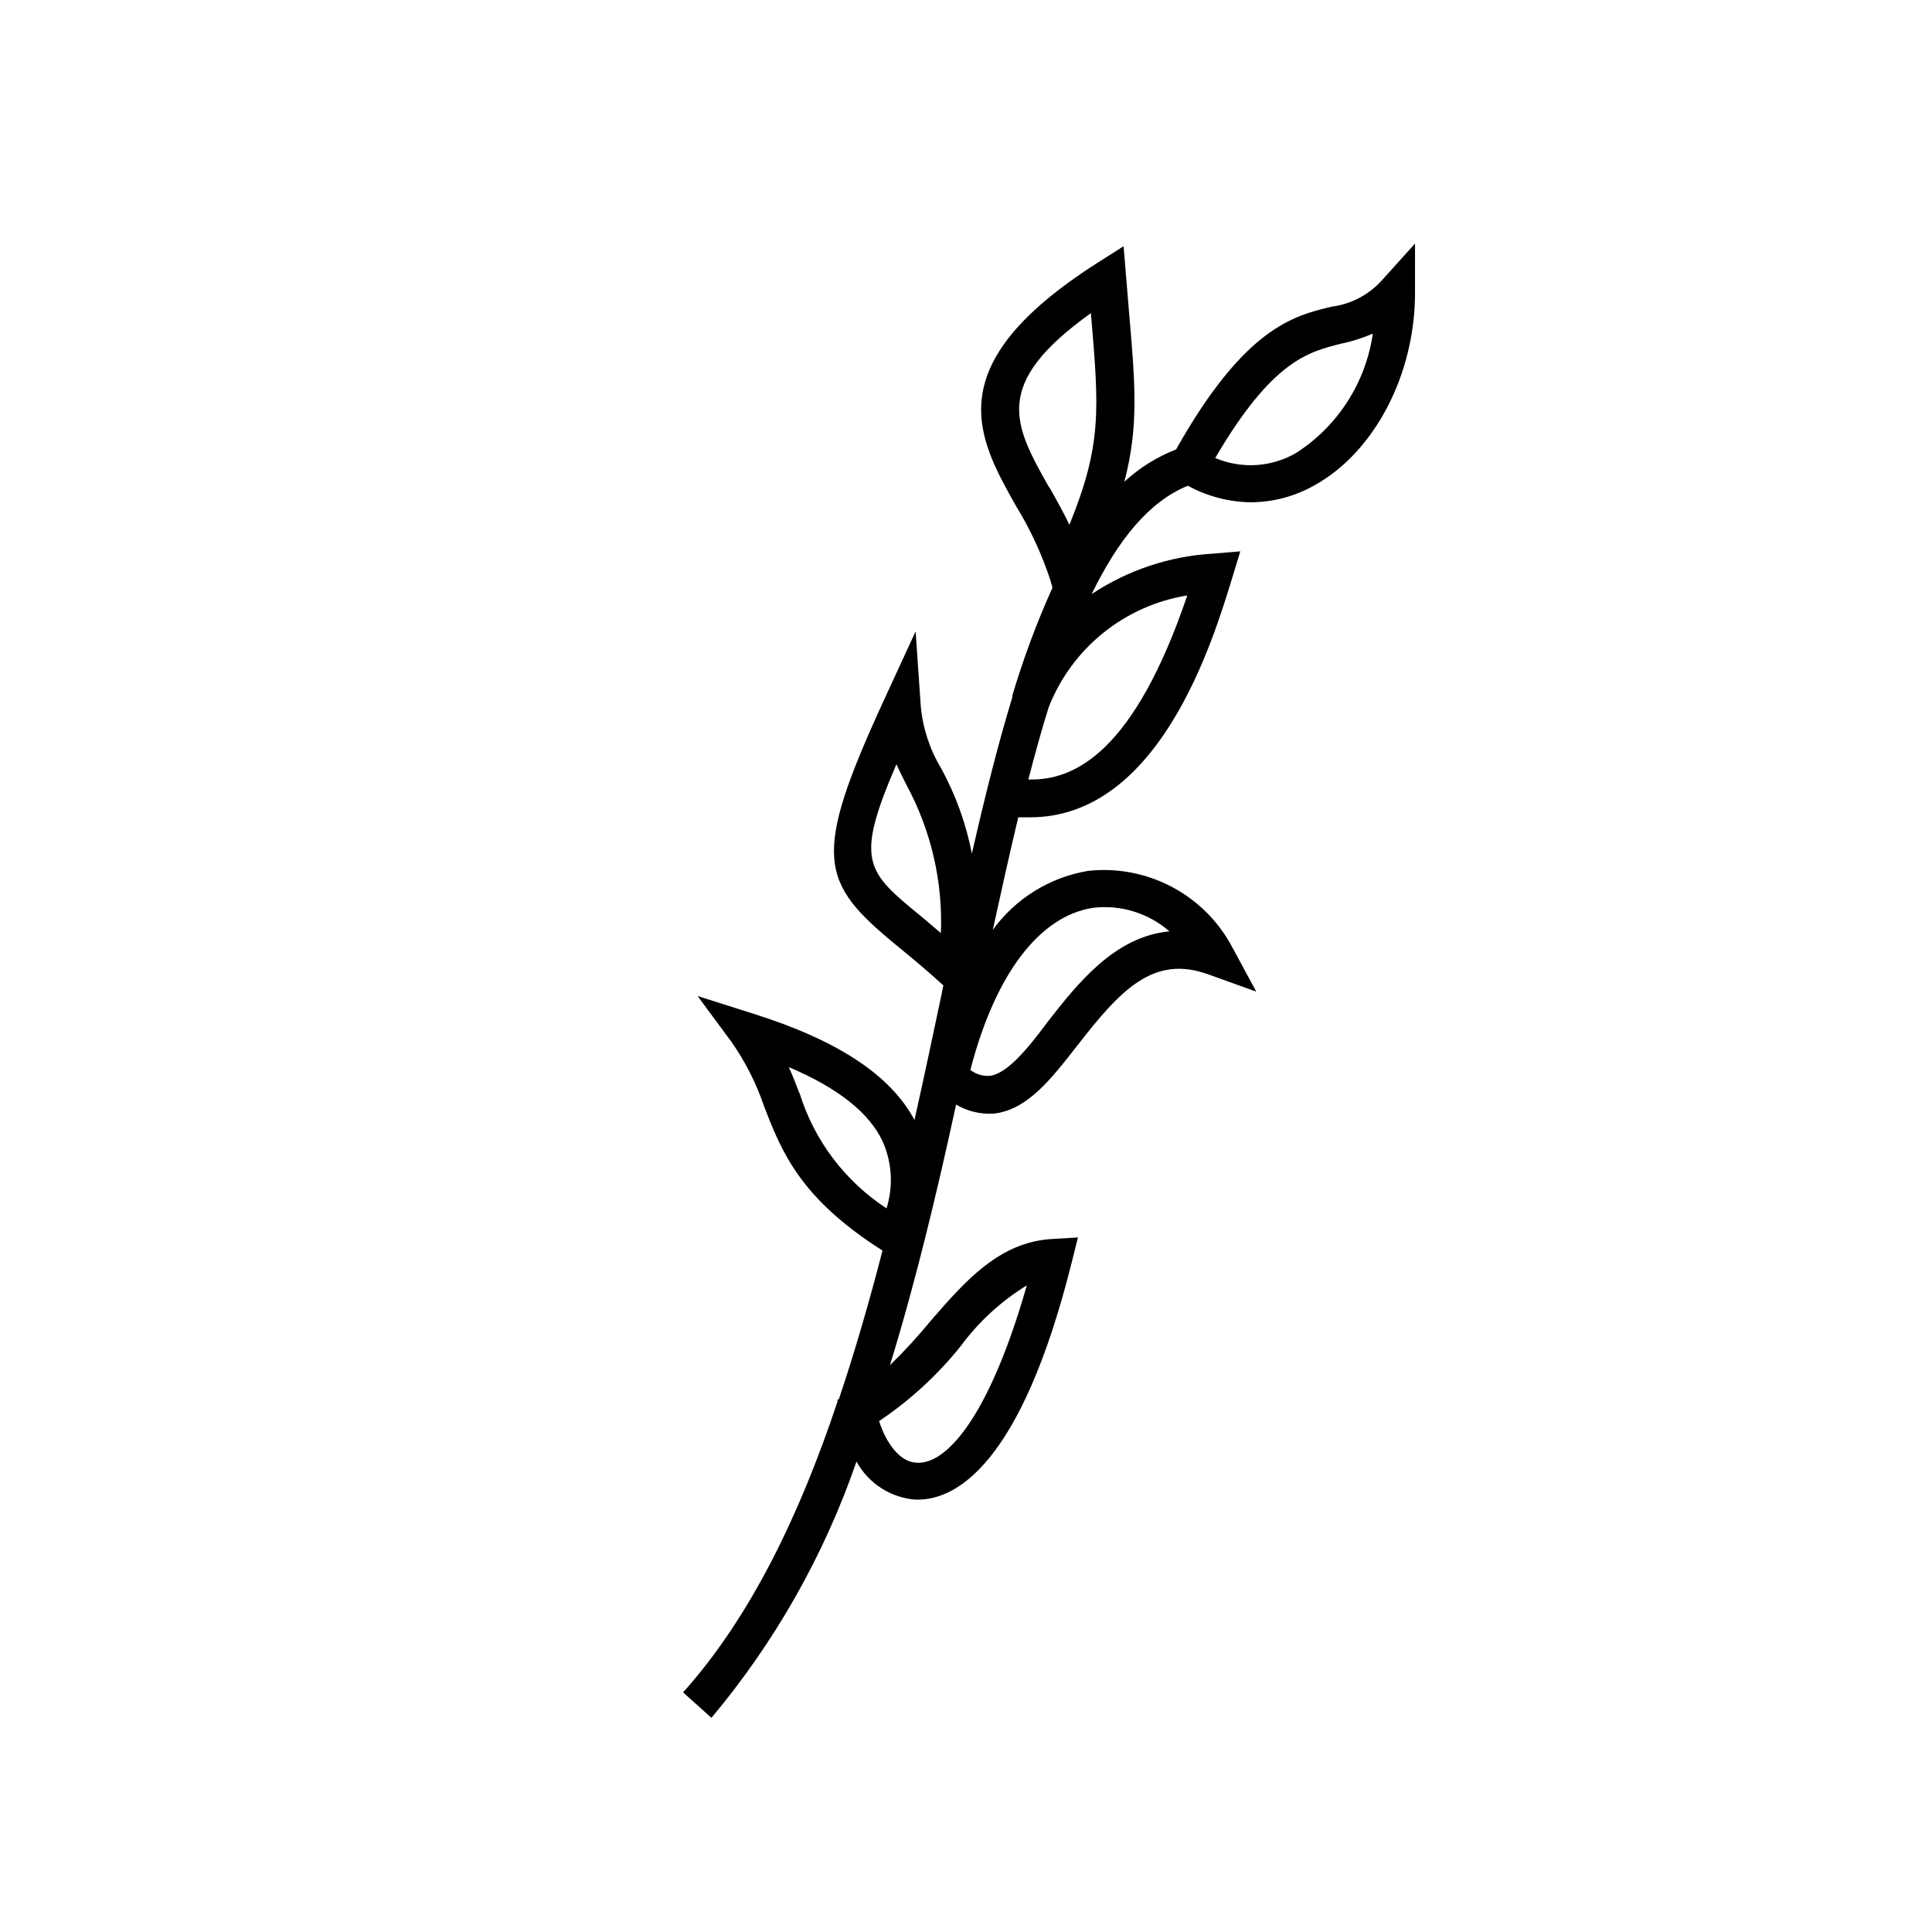
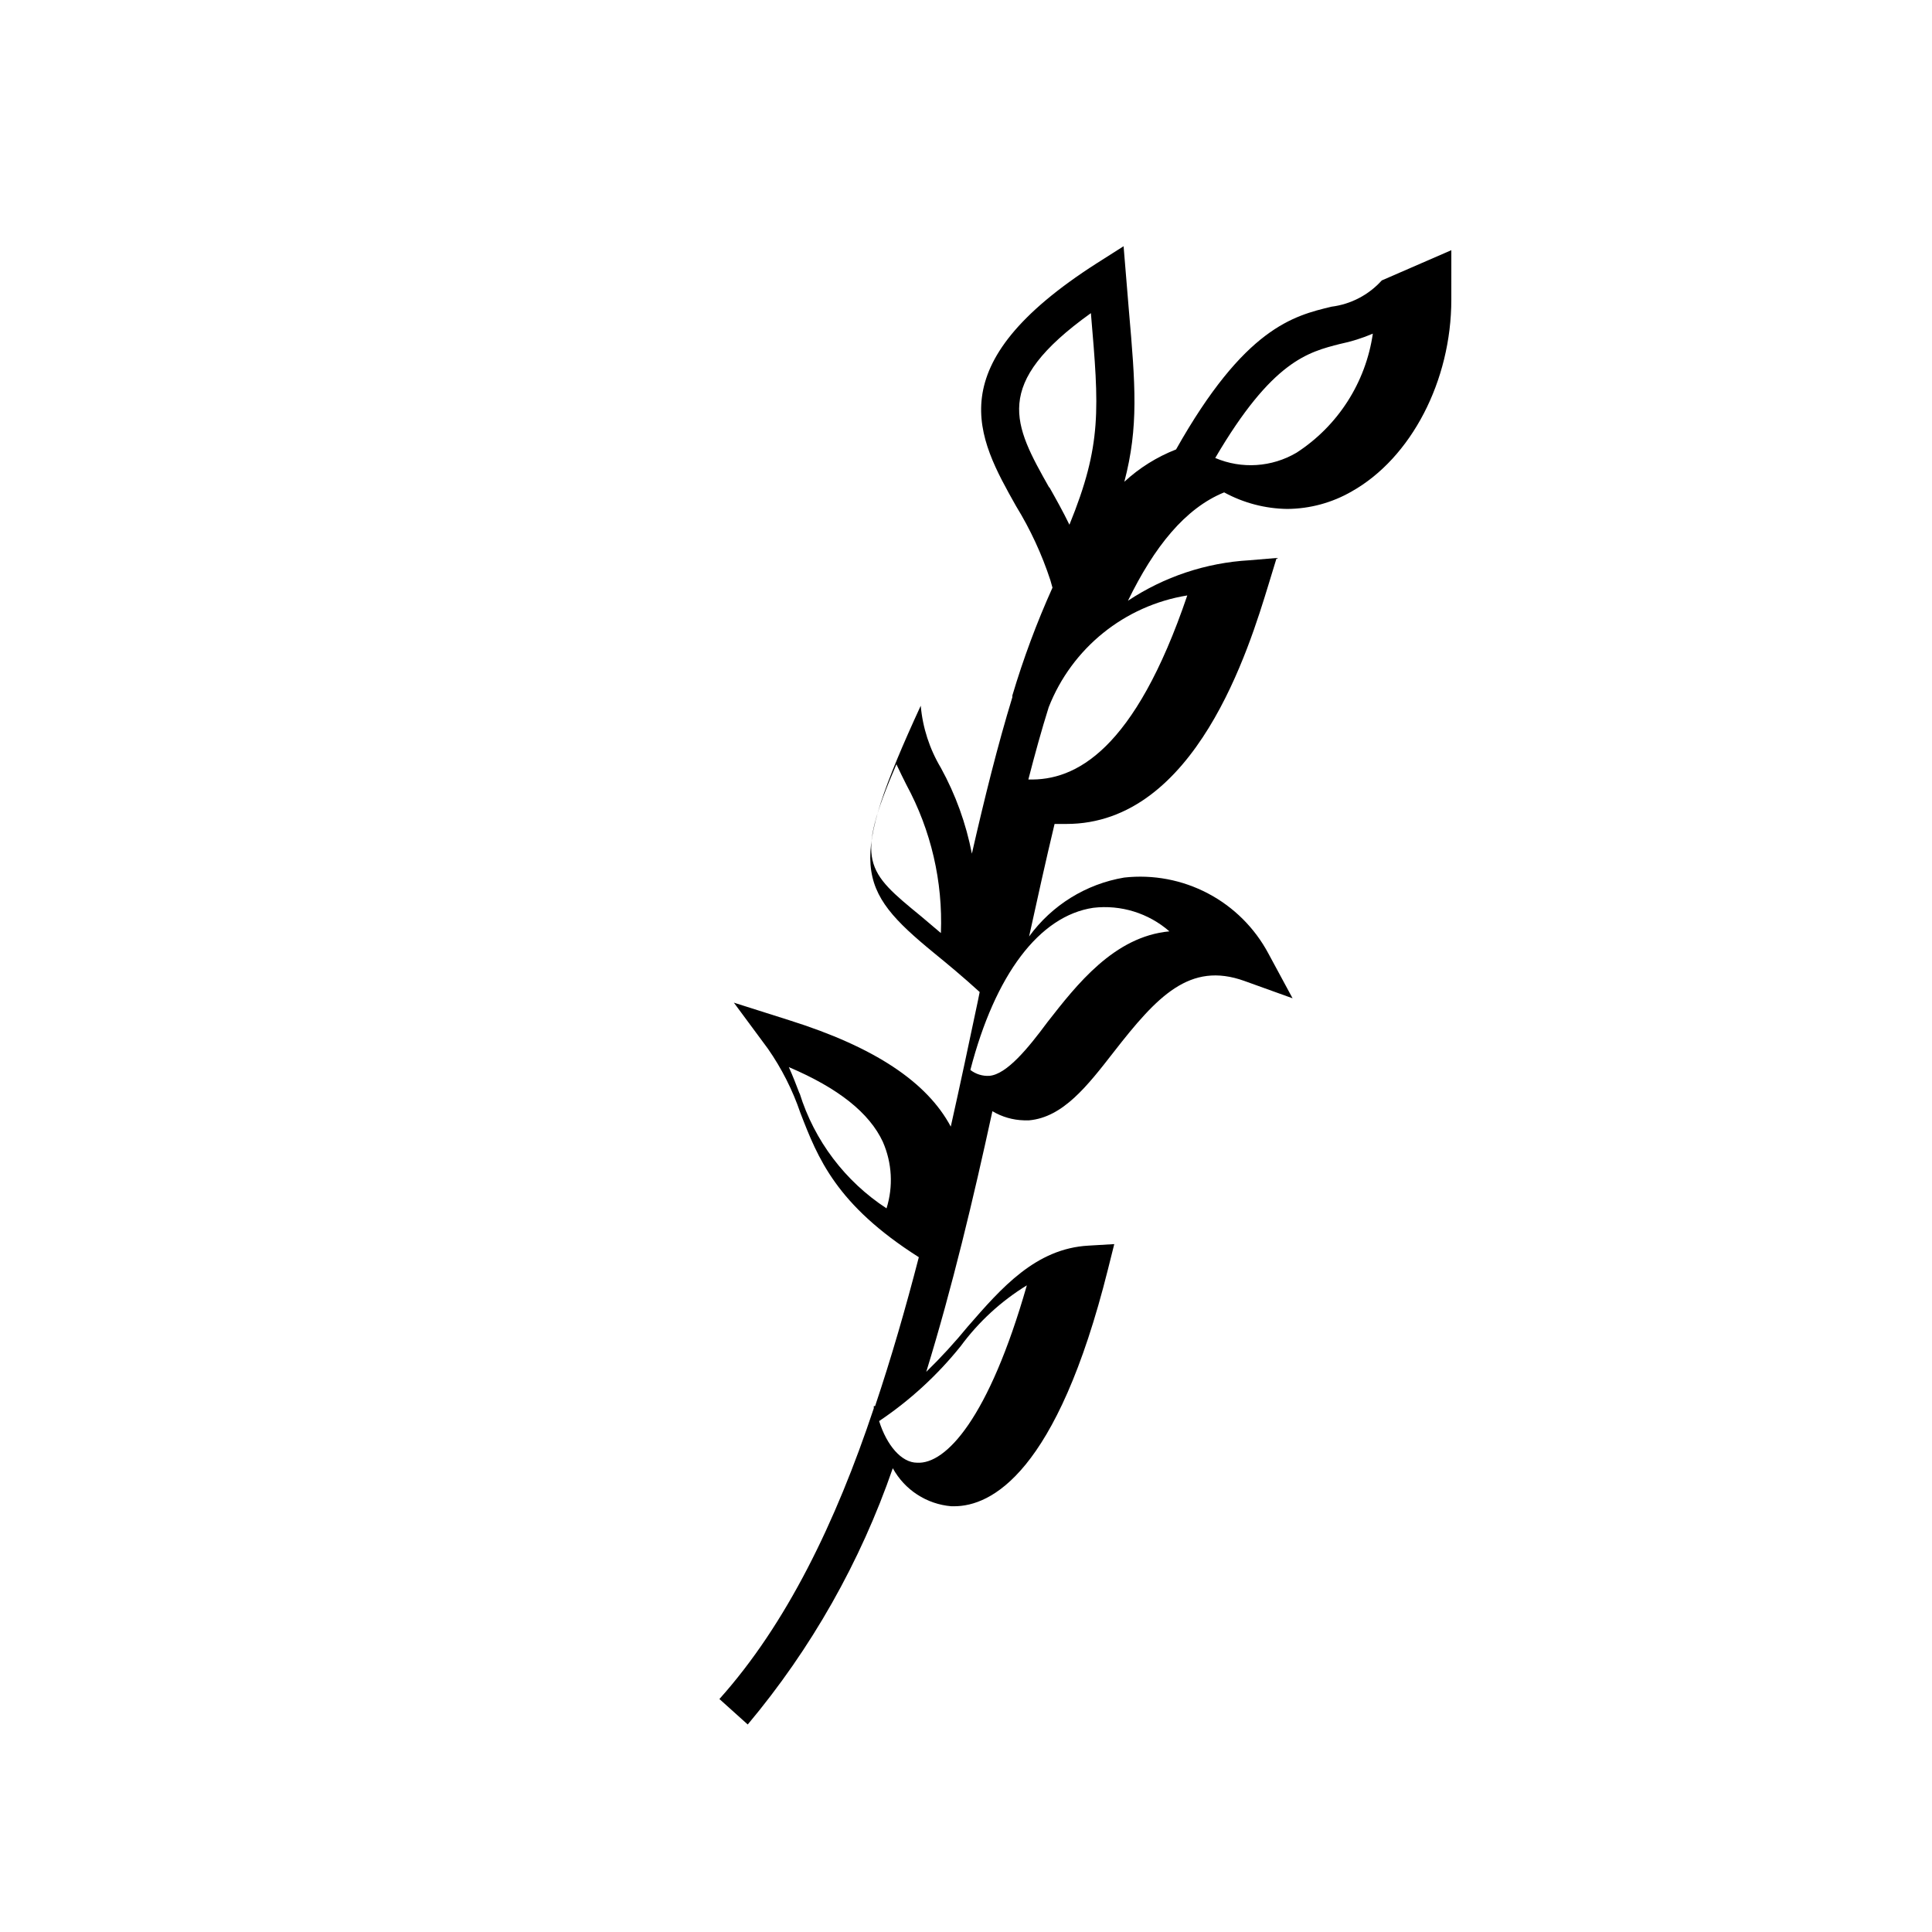
<svg xmlns="http://www.w3.org/2000/svg" fill="#000000" width="800px" height="800px" version="1.1" viewBox="144 144 512 512">
-   <path d="m510.18 218.32c-3.461 3.836-8.18 6.305-13.301 6.953-10.078 2.418-23.023 5.543-41.211 37.836h-0.004c-5.062 1.973-9.711 4.879-13.703 8.566 3.828-14.559 2.922-25.695 1.211-45.344l-1.41-17.078-7.055 4.484c-42.422 27.105-31.738 46.098-21.41 64.438v-0.004c3.773 6.16 6.816 12.738 9.066 19.602l0.555 1.965c-4.176 9.273-7.727 18.816-10.629 28.562v0.453c-3.879 12.695-7.356 26.652-10.73 41.465h-0.004c-1.539-7.953-4.309-15.621-8.211-22.723-3-5.016-4.828-10.648-5.34-16.473l-1.359-19.699-8.262 17.938c-19.398 42.117-17.23 48.516 3.477 65.496 3.578 2.922 7.609 6.246 12.141 10.379l-0.453 2.266c-2.316 10.984-4.684 22.168-7.203 33.402-6.297-11.789-20.152-21.059-42.723-28.164l-14.762-4.684 9.016 12.191c3.656 5.242 6.555 10.977 8.613 17.027 4.637 11.992 9.473 24.336 31.387 38.238-3.477 13.453-7.305 26.703-11.586 39.449h-0.352v0.605c-10.078 30.23-23.125 57.184-40.91 77.031l7.508 6.75c16.852-20.102 29.879-43.117 38.441-67.914 3.152 5.75 8.98 9.535 15.516 10.078h0.754c9.723 0 27.207-8.566 40.758-62.824l1.664-6.648-6.801 0.402c-14.008 0.754-23.125 11.234-31.941 21.363v-0.004c-3.465 4.234-7.164 8.273-11.082 12.09 6.902-22.418 12.496-45.898 17.531-69.074v0.004c2.535 1.508 5.414 2.34 8.363 2.418h1.359c9.02-0.805 15.516-9.219 22.418-18.086 11.488-14.762 20.152-24.082 34.66-18.844l12.746 4.586-6.394-11.84c-3.625-6.801-9.207-12.359-16.023-15.949-6.816-3.594-14.555-5.059-22.215-4.203-10.117 1.707-19.16 7.316-25.191 15.617 2.215-10.078 4.434-20.152 6.75-29.824h3.074c34.41 0.051 48.566-46.957 53.605-63.379l2.168-7.106-7.207 0.605c-11.492 0.66-22.602 4.363-32.191 10.73 6.953-14.258 15.113-24.484 25.492-28.719 5.137 2.805 10.879 4.309 16.727 4.387 6-0.039 11.887-1.637 17.078-4.637 15.77-8.867 26.398-29.32 26.398-50.836l0.004-13.098zm-122.07 168.52c-14.508-11.891-17.684-14.461-6.551-40.305 0.855 1.863 1.762 3.68 2.672 5.492 6.508 12.027 9.656 25.582 9.117 39.246zm-32.242 46.906c-0.855-2.266-1.762-4.586-2.82-6.953 13.148 5.594 21.363 12.141 24.938 19.852h-0.004c2.426 5.555 2.766 11.797 0.957 17.582-10.984-7.172-19.129-17.949-23.023-30.48zm42.719 67.008c4.75-6.457 10.703-11.93 17.535-16.125-10.078 35.266-21.461 47.457-29.07 47.004-4.18 0-8.062-4.637-10.078-11.035v0.004c8.172-5.481 15.457-12.176 21.613-19.848zm23.477-227.52c-9.422-16.727-15.367-27.355 11.035-46.25 2.168 25.441 2.973 34.812-5.691 56.074-1.715-3.527-3.578-6.856-5.34-9.977zm11.691 111.34c7.297-0.852 14.617 1.414 20.152 6.246-14.66 1.359-24.586 14.156-32.344 24.082-5.039 6.801-10.73 13.805-15.367 14.207-1.812 0.109-3.602-0.449-5.039-1.559 6.551-25.293 18.289-40.859 32.598-42.977zm24.887-82.777c-13.957 41.109-29.625 49.172-42.117 48.77 1.715-6.648 3.477-13.047 5.391-19.145 6.144-15.672 20.109-26.938 36.727-29.625zm28.969-37.836c-6.555 3.867-14.559 4.391-21.562 1.41 15.113-25.797 24.637-28.062 33.102-30.23v0.004c2.973-0.621 5.875-1.531 8.664-2.723-1.875 12.934-9.238 24.43-20.203 31.539z" />
+   <path d="m510.18 218.32c-3.461 3.836-8.18 6.305-13.301 6.953-10.078 2.418-23.023 5.543-41.211 37.836h-0.004c-5.062 1.973-9.711 4.879-13.703 8.566 3.828-14.559 2.922-25.695 1.211-45.344l-1.41-17.078-7.055 4.484c-42.422 27.105-31.738 46.098-21.41 64.438v-0.004c3.773 6.16 6.816 12.738 9.066 19.602l0.555 1.965c-4.176 9.273-7.727 18.816-10.629 28.562v0.453c-3.879 12.695-7.356 26.652-10.73 41.465h-0.004c-1.539-7.953-4.309-15.621-8.211-22.723-3-5.016-4.828-10.648-5.34-16.473c-19.398 42.117-17.23 48.516 3.477 65.496 3.578 2.922 7.609 6.246 12.141 10.379l-0.453 2.266c-2.316 10.984-4.684 22.168-7.203 33.402-6.297-11.789-20.152-21.059-42.723-28.164l-14.762-4.684 9.016 12.191c3.656 5.242 6.555 10.977 8.613 17.027 4.637 11.992 9.473 24.336 31.387 38.238-3.477 13.453-7.305 26.703-11.586 39.449h-0.352v0.605c-10.078 30.23-23.125 57.184-40.91 77.031l7.508 6.75c16.852-20.102 29.879-43.117 38.441-67.914 3.152 5.75 8.98 9.535 15.516 10.078h0.754c9.723 0 27.207-8.566 40.758-62.824l1.664-6.648-6.801 0.402c-14.008 0.754-23.125 11.234-31.941 21.363v-0.004c-3.465 4.234-7.164 8.273-11.082 12.09 6.902-22.418 12.496-45.898 17.531-69.074v0.004c2.535 1.508 5.414 2.34 8.363 2.418h1.359c9.02-0.805 15.516-9.219 22.418-18.086 11.488-14.762 20.152-24.082 34.66-18.844l12.746 4.586-6.394-11.84c-3.625-6.801-9.207-12.359-16.023-15.949-6.816-3.594-14.555-5.059-22.215-4.203-10.117 1.707-19.16 7.316-25.191 15.617 2.215-10.078 4.434-20.152 6.75-29.824h3.074c34.41 0.051 48.566-46.957 53.605-63.379l2.168-7.106-7.207 0.605c-11.492 0.66-22.602 4.363-32.191 10.73 6.953-14.258 15.113-24.484 25.492-28.719 5.137 2.805 10.879 4.309 16.727 4.387 6-0.039 11.887-1.637 17.078-4.637 15.77-8.867 26.398-29.32 26.398-50.836l0.004-13.098zm-122.07 168.52c-14.508-11.891-17.684-14.461-6.551-40.305 0.855 1.863 1.762 3.68 2.672 5.492 6.508 12.027 9.656 25.582 9.117 39.246zm-32.242 46.906c-0.855-2.266-1.762-4.586-2.82-6.953 13.148 5.594 21.363 12.141 24.938 19.852h-0.004c2.426 5.555 2.766 11.797 0.957 17.582-10.984-7.172-19.129-17.949-23.023-30.48zm42.719 67.008c4.75-6.457 10.703-11.93 17.535-16.125-10.078 35.266-21.461 47.457-29.07 47.004-4.18 0-8.062-4.637-10.078-11.035v0.004c8.172-5.481 15.457-12.176 21.613-19.848zm23.477-227.52c-9.422-16.727-15.367-27.355 11.035-46.25 2.168 25.441 2.973 34.812-5.691 56.074-1.715-3.527-3.578-6.856-5.34-9.977zm11.691 111.34c7.297-0.852 14.617 1.414 20.152 6.246-14.66 1.359-24.586 14.156-32.344 24.082-5.039 6.801-10.73 13.805-15.367 14.207-1.812 0.109-3.602-0.449-5.039-1.559 6.551-25.293 18.289-40.859 32.598-42.977zm24.887-82.777c-13.957 41.109-29.625 49.172-42.117 48.77 1.715-6.648 3.477-13.047 5.391-19.145 6.144-15.672 20.109-26.938 36.727-29.625zm28.969-37.836c-6.555 3.867-14.559 4.391-21.562 1.41 15.113-25.797 24.637-28.062 33.102-30.23v0.004c2.973-0.621 5.875-1.531 8.664-2.723-1.875 12.934-9.238 24.43-20.203 31.539z" />
</svg>